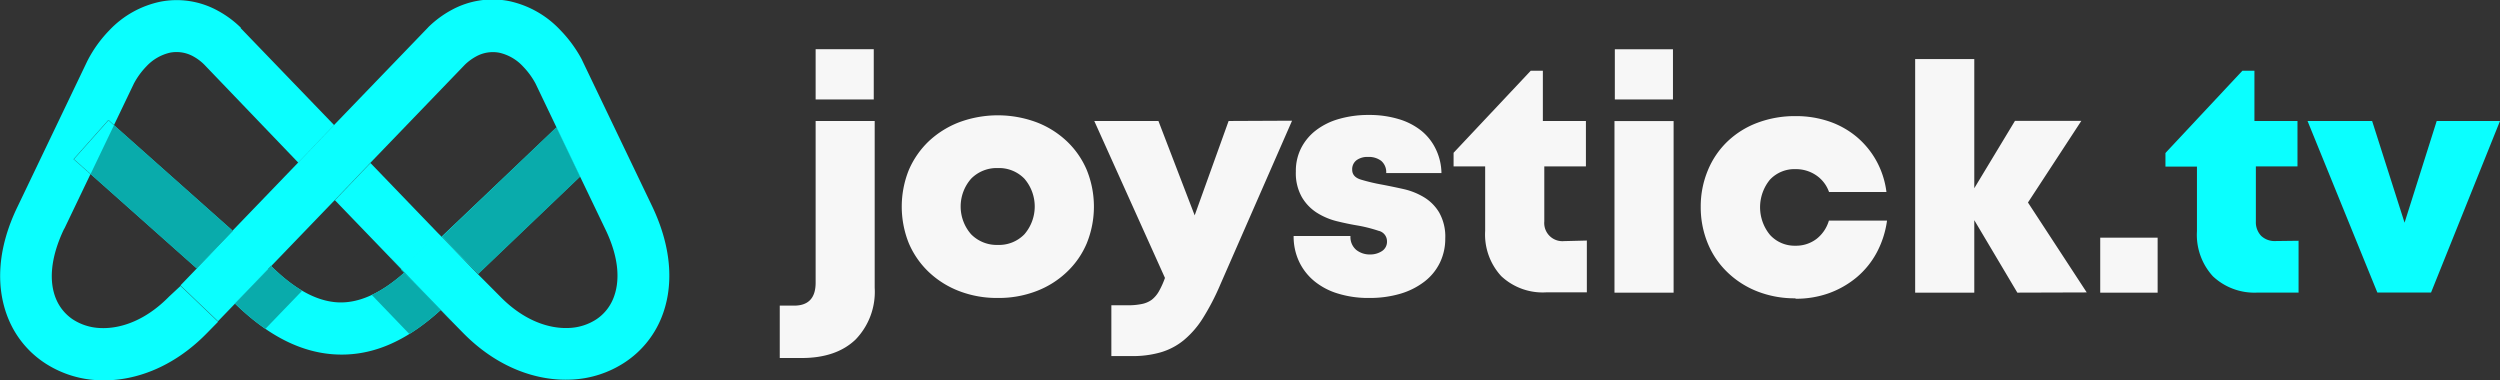
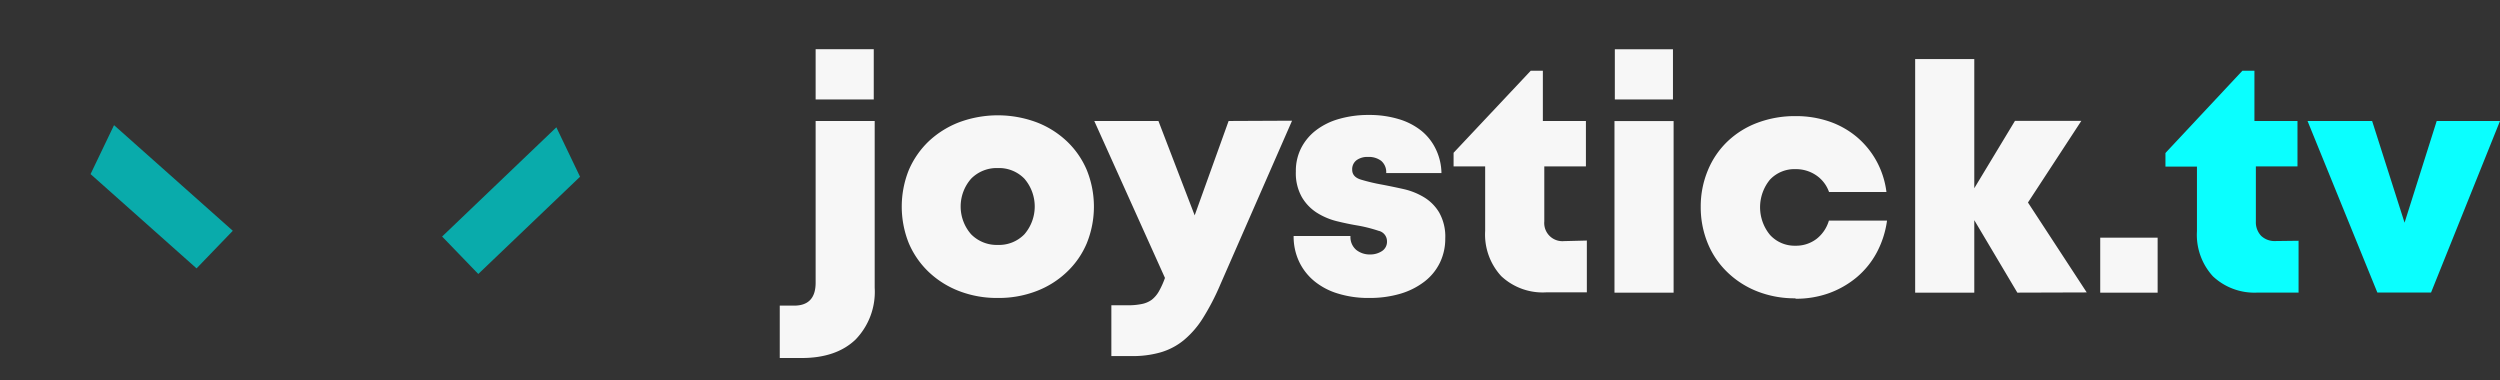
<svg xmlns="http://www.w3.org/2000/svg" viewBox="0 0 348.38 52.98">
  <rect x="0" y="0" width="348.38" height="52.98" fill="#333333" stroke="none" />
  <clipPath id="a" transform="translate(-131.44 -370.14)">
-     <path clip-rule="evenodd" d="m140.41 402 3.65-7.62-2.32-2.06 4.84-5.44.75.68 2.77-5.78a10.57 10.57 0 0 1 1.73-2.38 6.5 6.5 0 0 1 3.3-1.92 4.81 4.81 0 0 1 3.23.51 6.89 6.89 0 0 1 1.53 1.14l13.11 13.67 5-5.23-13-13.49v-.08a14.15 14.15 0 0 0 -3.23-2.38 11.88 11.88 0 0 0 -8-1.24 13.62 13.62 0 0 0 -7.11 4 17.52 17.52 0 0 0 -2.95 4.07l-.08.15-9.73 20.31c-3 6.16-3 11.58-1.26 15.74a13.49 13.49 0 0 0 5 6.05 14.72 14.72 0 0 0 7.4 2.42c4.93.27 10.49-1.7 15.22-6.54l1.57-1.6-5.23-5-1.6 1.49c-3.15 3.22-6.65 4.54-9.65 4.38a7.51 7.51 0 0 1 -3.76-1.2 6.37 6.37 0 0 1 -2.33-2.83c-1-2.37-.84-5.71 1.12-9.8zm3.65-7.62 14.78 13.14 5-5.24-16.56-14.72-.75-.68-4.84 5.44 2.32 2.06zm24.74 13.27-4.62 4.79c4.31 4.2 8.88 6.77 13.84 7.08s9.77-1.57 14.82-6.17l-5.09-5.19c-3.39 3-6.47 4.28-9.31 4.11-3.06-.19-6.14-2-9.24-5.08l-.42.44zm9.28-9.64 9.29 9.64 5.12-5 .5.51-9.92-10.3-5 5.23zm-14.19 4.27-5 5.24-2.3 2.39 5.23 5 2.36-2.45 4.62-4.79.42-.44 8.86-9.2 5-5.23 13.15-13.65a7.13 7.13 0 0 1 1.57-1.15 4.81 4.81 0 0 1 3.23-.51 6.42 6.42 0 0 1 3.3 1.92 10.59 10.59 0 0 1 1.74 2.38l2.91 6.08 3.3 6.89 3.48 7.25c2 4.09 2.11 7.43 1.11 9.8a6.31 6.31 0 0 1 -2.33 2.83 7.5 7.5 0 0 1 -3.75 1.2c-3 .16-6.51-1.16-9.65-4.38l-2.14-2.15-1-1-5-5.16-.5-.51-5.12 5-.06.06.46.47 5.09 5.19.89.92 2.17 2.21c4.73 4.84 10.3 6.81 15.23 6.54a14.66 14.66 0 0 0 7.39-2.42 13.51 13.51 0 0 0 5-6.05c1.74-4.16 1.69-9.58-1.26-15.74l-9.74-20.31-.07-.15a18.12 18.12 0 0 0 -3-4.07 13.7 13.7 0 0 0 -7.11-4 11.91 11.91 0 0 0 -8 1.24 14.37 14.37 0 0 0 -3.23 2.38l-.08.09-13 13.49-5 5.23-9.15 9.5zm45.11-14.4-16 15.22 5.08 5.19 14.2-13.56-3.3-6.89z" />
-   </clipPath>
+     </clipPath>
  <path d="m451.75 403.69v7.22h-5.66a8.45 8.45 0 0 1 -6.27-2.26 8.55 8.55 0 0 1 -2.23-6.29v-9h-4.39v-1.9l10.72-11.46h1.68v7h6v6.33h-5.8v7.67a2.75 2.75 0 0 0 .73 2 2.72 2.72 0 0 0 2 .73zm28.07-16.69-9.61 23.91h-7.48l-9.73-23.91h9l4.52 14.17 4.48-14.17z" fill="#0affff" transform="translate(-131.44 -370.14)" />
  <path d="m245.1 377h8.1v7h-8.1zm-5 35.73h2c2 0 3-1.07 3-3.19v-22.54h8.23v23.24a9.55 9.55 0 0 1 -2.67 7.22q-2.69 2.57-7.51 2.57h-3.05v-7.26zm30.39-1.07a14.57 14.57 0 0 1 -5.37-.95 12.81 12.81 0 0 1 -4.25-2.66 12.07 12.07 0 0 1 -2.78-4 13.71 13.71 0 0 1 0-10.23 12.21 12.21 0 0 1 2.78-4 13 13 0 0 1 4.25-2.65 15.5 15.5 0 0 1 10.74 0 12.8 12.8 0 0 1 4.24 2.65 11.92 11.92 0 0 1 2.78 4 13.58 13.58 0 0 1 0 10.23 11.79 11.79 0 0 1 -2.78 4 12.66 12.66 0 0 1 -4.24 2.66 14.61 14.61 0 0 1 -5.37.95zm0-7.39a4.92 4.92 0 0 0 3.7-1.48 5.93 5.93 0 0 0 0-7.75 4.92 4.92 0 0 0 -3.7-1.48 5 5 0 0 0 -3.72 1.48 5.87 5.87 0 0 0 0 7.75 5 5 0 0 0 3.72 1.48zm41-17.31-10 22.84a33.09 33.09 0 0 1 -2.41 4.65 12.78 12.78 0 0 1 -2.66 3.08 9.11 9.11 0 0 1 -3.21 1.7 14 14 0 0 1 -4.07.53h-2.83v-7.08h2.26a9.26 9.26 0 0 0 2-.18 3.48 3.48 0 0 0 1.37-.59 4 4 0 0 0 1-1.18 11.82 11.82 0 0 0 .84-1.86l-9.85-21.87h8.94l5.05 13.15 4.73-13.15zm10.76 24.7a14.24 14.24 0 0 1 -4.39-.62 9.44 9.44 0 0 1 -3.3-1.75 7.87 7.87 0 0 1 -2.1-2.72 8.19 8.19 0 0 1 -.75-3.54h7.92a2.34 2.34 0 0 0 .8 1.93 3 3 0 0 0 1.95.64 2.94 2.94 0 0 0 1.64-.47 1.55 1.55 0 0 0 .7-1.39 1.49 1.49 0 0 0 -1.19-1.44 20 20 0 0 0 -2.88-.73c-.91-.15-1.88-.35-2.9-.6a9.48 9.48 0 0 1 -2.81-1.19 6.42 6.42 0 0 1 -2.1-2.2 6.77 6.77 0 0 1 -.82-3.54 7 7 0 0 1 .73-3.25 7.3 7.3 0 0 1 2.06-2.48 9.46 9.46 0 0 1 3.21-1.59 14.73 14.73 0 0 1 4.18-.56 14.13 14.13 0 0 1 4.16.58 9.24 9.24 0 0 1 3.17 1.64 7.42 7.42 0 0 1 2 2.56 7.94 7.94 0 0 1 .78 3.32h-7.7a2.06 2.06 0 0 0 -.69-1.7 2.84 2.84 0 0 0 -1.84-.55 2.55 2.55 0 0 0 -1.61.46 1.57 1.57 0 0 0 -.6 1.31c0 .68.4 1.14 1.22 1.39a26.09 26.09 0 0 0 2.9.69c.94.18 1.93.38 3 .62a9.55 9.55 0 0 1 2.86 1.13 6.17 6.17 0 0 1 2.14 2.14 6.82 6.82 0 0 1 .85 3.63 7.6 7.6 0 0 1 -.76 3.39 7.36 7.36 0 0 1 -2.14 2.61 10.25 10.25 0 0 1 -3.35 1.69 15 15 0 0 1 -4.33.59zm30.32-8v7.22h-5.67a8.44 8.44 0 0 1 -6.26-2.26 8.56 8.56 0 0 1 -2.24-6.29v-9h-4.4v-1.9l10.75-11.43h1.69v7h6v6.33h-5.8v7.67a2.53 2.53 0 0 0 2.74 2.74zm3.9-26.65h8.1v6.99h-8.1v-7zm-.05 10h8.24v23.91h-8.24v-23.92zm25.23 24.7a14.22 14.22 0 0 1 -5.29-.95 12.6 12.6 0 0 1 -4.18-2.66 11.75 11.75 0 0 1 -2.74-4 13.21 13.21 0 0 1 -1-5.13 13.07 13.07 0 0 1 1-5.11 11.78 11.78 0 0 1 2.72-4 12.24 12.24 0 0 1 4.18-2.61 14.81 14.81 0 0 1 5.31-.93 14.3 14.3 0 0 1 4.7.75 12.08 12.08 0 0 1 3.83 2.15 11.87 11.87 0 0 1 2.74 3.34 12.11 12.11 0 0 1 1.4 4.34h-8a4.67 4.67 0 0 0 -1.79-2.33 5 5 0 0 0 -2.86-.86 4.69 4.69 0 0 0 -3.58 1.46 6.06 6.06 0 0 0 0 7.7 4.63 4.63 0 0 0 3.56 1.51 4.7 4.7 0 0 0 2.93-.95 5 5 0 0 0 1.72-2.55h8.1a13.21 13.21 0 0 1 -1.43 4.45 11.78 11.78 0 0 1 -2.77 3.43 12.88 12.88 0 0 1 -3.85 2.22 13.56 13.56 0 0 1 -4.7.79zm30.91-.79-6-10.1v10.1h-8.24v-32.55h8.24v18l5.67-9.39h9.25l-7.44 11.38 8.19 12.53zm11.55-7.66h8v7.66h-8z" fill="#f7f7f7" transform="translate(-131.44 -370.14)" />
  <g fill-rule="evenodd">
-     <path d="m140.41 402 3.65-7.62-2.32-2.06 4.84-5.44.75.68 2.77-5.78a10.57 10.57 0 0 1 1.73-2.38 6.5 6.5 0 0 1 3.3-1.92 4.81 4.81 0 0 1 3.23.51 6.89 6.89 0 0 1 1.53 1.14l13.11 13.67 5-5.23-13-13.49v-.08a14.15 14.15 0 0 0 -3.23-2.38 11.88 11.88 0 0 0 -8-1.24 13.62 13.62 0 0 0 -7.11 4 17.52 17.52 0 0 0 -2.95 4.07l-.08.15-9.73 20.31c-3 6.16-3 11.58-1.26 15.74a13.49 13.49 0 0 0 5 6.05 14.72 14.72 0 0 0 7.4 2.42c4.93.27 10.49-1.7 15.22-6.54l1.57-1.6-5.23-5-1.6 1.49c-3.15 3.22-6.65 4.54-9.65 4.38a7.51 7.51 0 0 1 -3.76-1.2 6.37 6.37 0 0 1 -2.33-2.83c-1-2.37-.84-5.71 1.12-9.8zm3.65-7.62 14.78 13.14 5-5.24-16.56-14.72-.75-.68-4.84 5.44 2.32 2.06zm24.74 13.27-4.62 4.79c4.31 4.2 8.88 6.77 13.84 7.08s9.77-1.57 14.82-6.17l-5.09-5.19c-3.39 3-6.47 4.28-9.31 4.11-3.06-.19-6.14-2-9.24-5.08l-.42.44zm9.28-9.64 9.29 9.64 5.12-5 .5.51-9.92-10.3-5 5.23zm-14.19 4.27-5 5.24-2.3 2.39 5.23 5 2.36-2.45 4.62-4.79.42-.44 8.86-9.2 5-5.23 13.15-13.65a7.13 7.13 0 0 1 1.57-1.15 4.81 4.81 0 0 1 3.23-.51 6.42 6.42 0 0 1 3.3 1.92 10.59 10.59 0 0 1 1.74 2.38l2.91 6.08 3.3 6.89 3.48 7.25c2 4.09 2.11 7.43 1.11 9.8a6.31 6.31 0 0 1 -2.33 2.83 7.5 7.5 0 0 1 -3.75 1.2c-3 .16-6.51-1.16-9.65-4.38l-2.14-2.15-1-1-5-5.16-.5-.51-5.12 5-.06.06.46.47 5.09 5.19.89.92 2.17 2.21c4.73 4.84 10.3 6.81 15.23 6.54a14.66 14.66 0 0 0 7.39-2.42 13.51 13.51 0 0 0 5-6.05c1.74-4.16 1.69-9.58-1.26-15.74l-9.74-20.31-.07-.15a18.12 18.12 0 0 0 -3-4.07 13.7 13.7 0 0 0 -7.11-4 11.91 11.91 0 0 0 -8 1.24 14.37 14.37 0 0 0 -3.23 2.38l-.08.09-13 13.49-5 5.23-9.15 9.5zm45.11-14.4-16 15.22 5.08 5.19 14.2-13.56-3.3-6.89z" fill="#0affff" transform="translate(-131.44 -370.14)" />
    <g clip-path="url(#a)" fill="#09abab">
      <path d="m188.79 417-5.13-5.33-1.7-1.76.19-.2c.27-.28.58-.55.84-.84l.12-.12-.07.08.38-.23a3.09 3.09 0 0 0 1-1 2.41 2.41 0 0 0 .77-.68 2.25 2.25 0 0 0 .71-.83l2.09 2.16.42.45 4.62 4.78 1.34 1.4a2.52 2.52 0 0 0 -.25.21l-.38.26a2.81 2.81 0 0 0 -.66.52l-.57.38a6.06 6.06 0 0 0 -.54.47l-.53.42c-.3.24-.57.54-.88.76l-.51.36z" transform="translate(-131.44 -370.14)" />
      <path d="m168.39 416 5.13-5.32 1.7-1.77-.19-.19c-.27-.29-.58-.55-.84-.85l-.12-.11.07.07-.38-.23a3.27 3.27 0 0 1 -1-1 2.53 2.53 0 0 1 -.77-.68 2.37 2.37 0 0 1 -.71-.84l-2.09 2.17-.42.44-4.62 4.79-1.34 1.39a2.43 2.43 0 0 1 .25.2c.13.09.26.17.38.27a2.54 2.54 0 0 1 .66.51l.57.38c.21.14.35.32.54.47l.53.43c.3.23.57.53.88.75l.52.37 1.21-1.27z" transform="translate(-131.44 -370.14)" />
    </g>
    <path d="m32.44 32.16-16.55-14.72-3.27 6.82 14.77 13.14z" fill="#09abab" />
    <path d="m77.53 17.74-15.92 15.22 5.04 5.22 14.18-13.55z" fill="#09abab" />
  </g>
</svg>